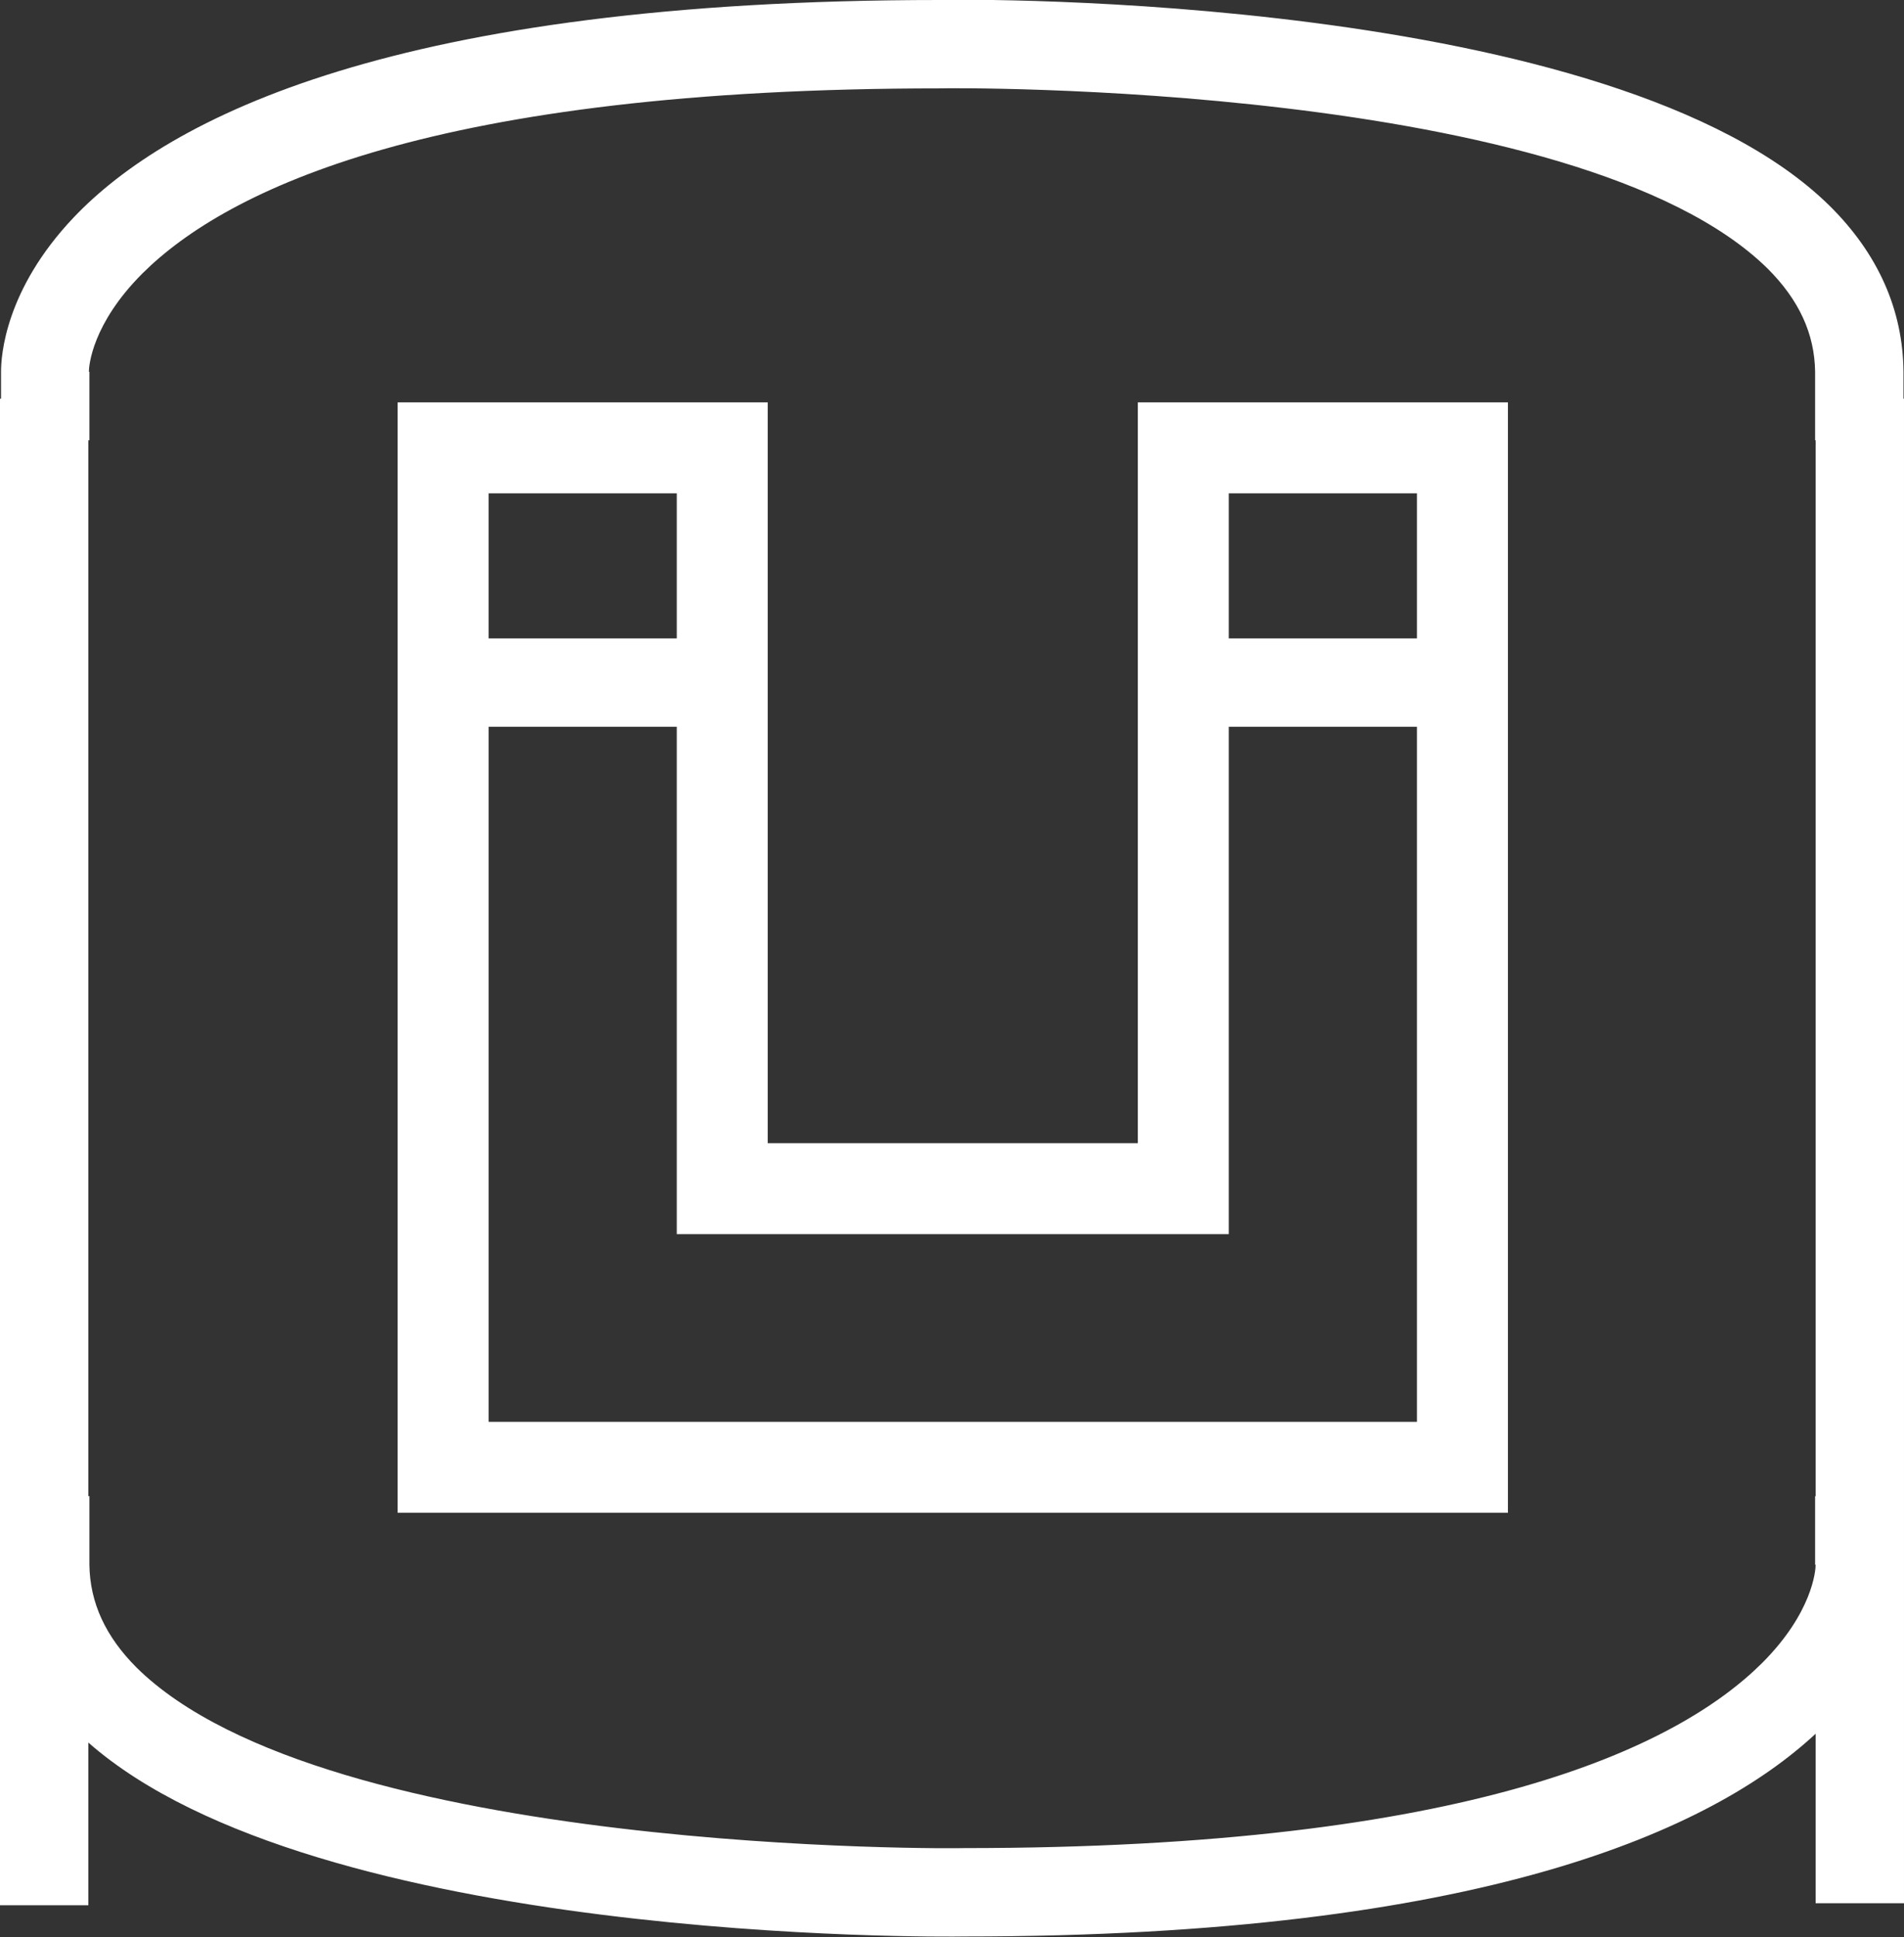
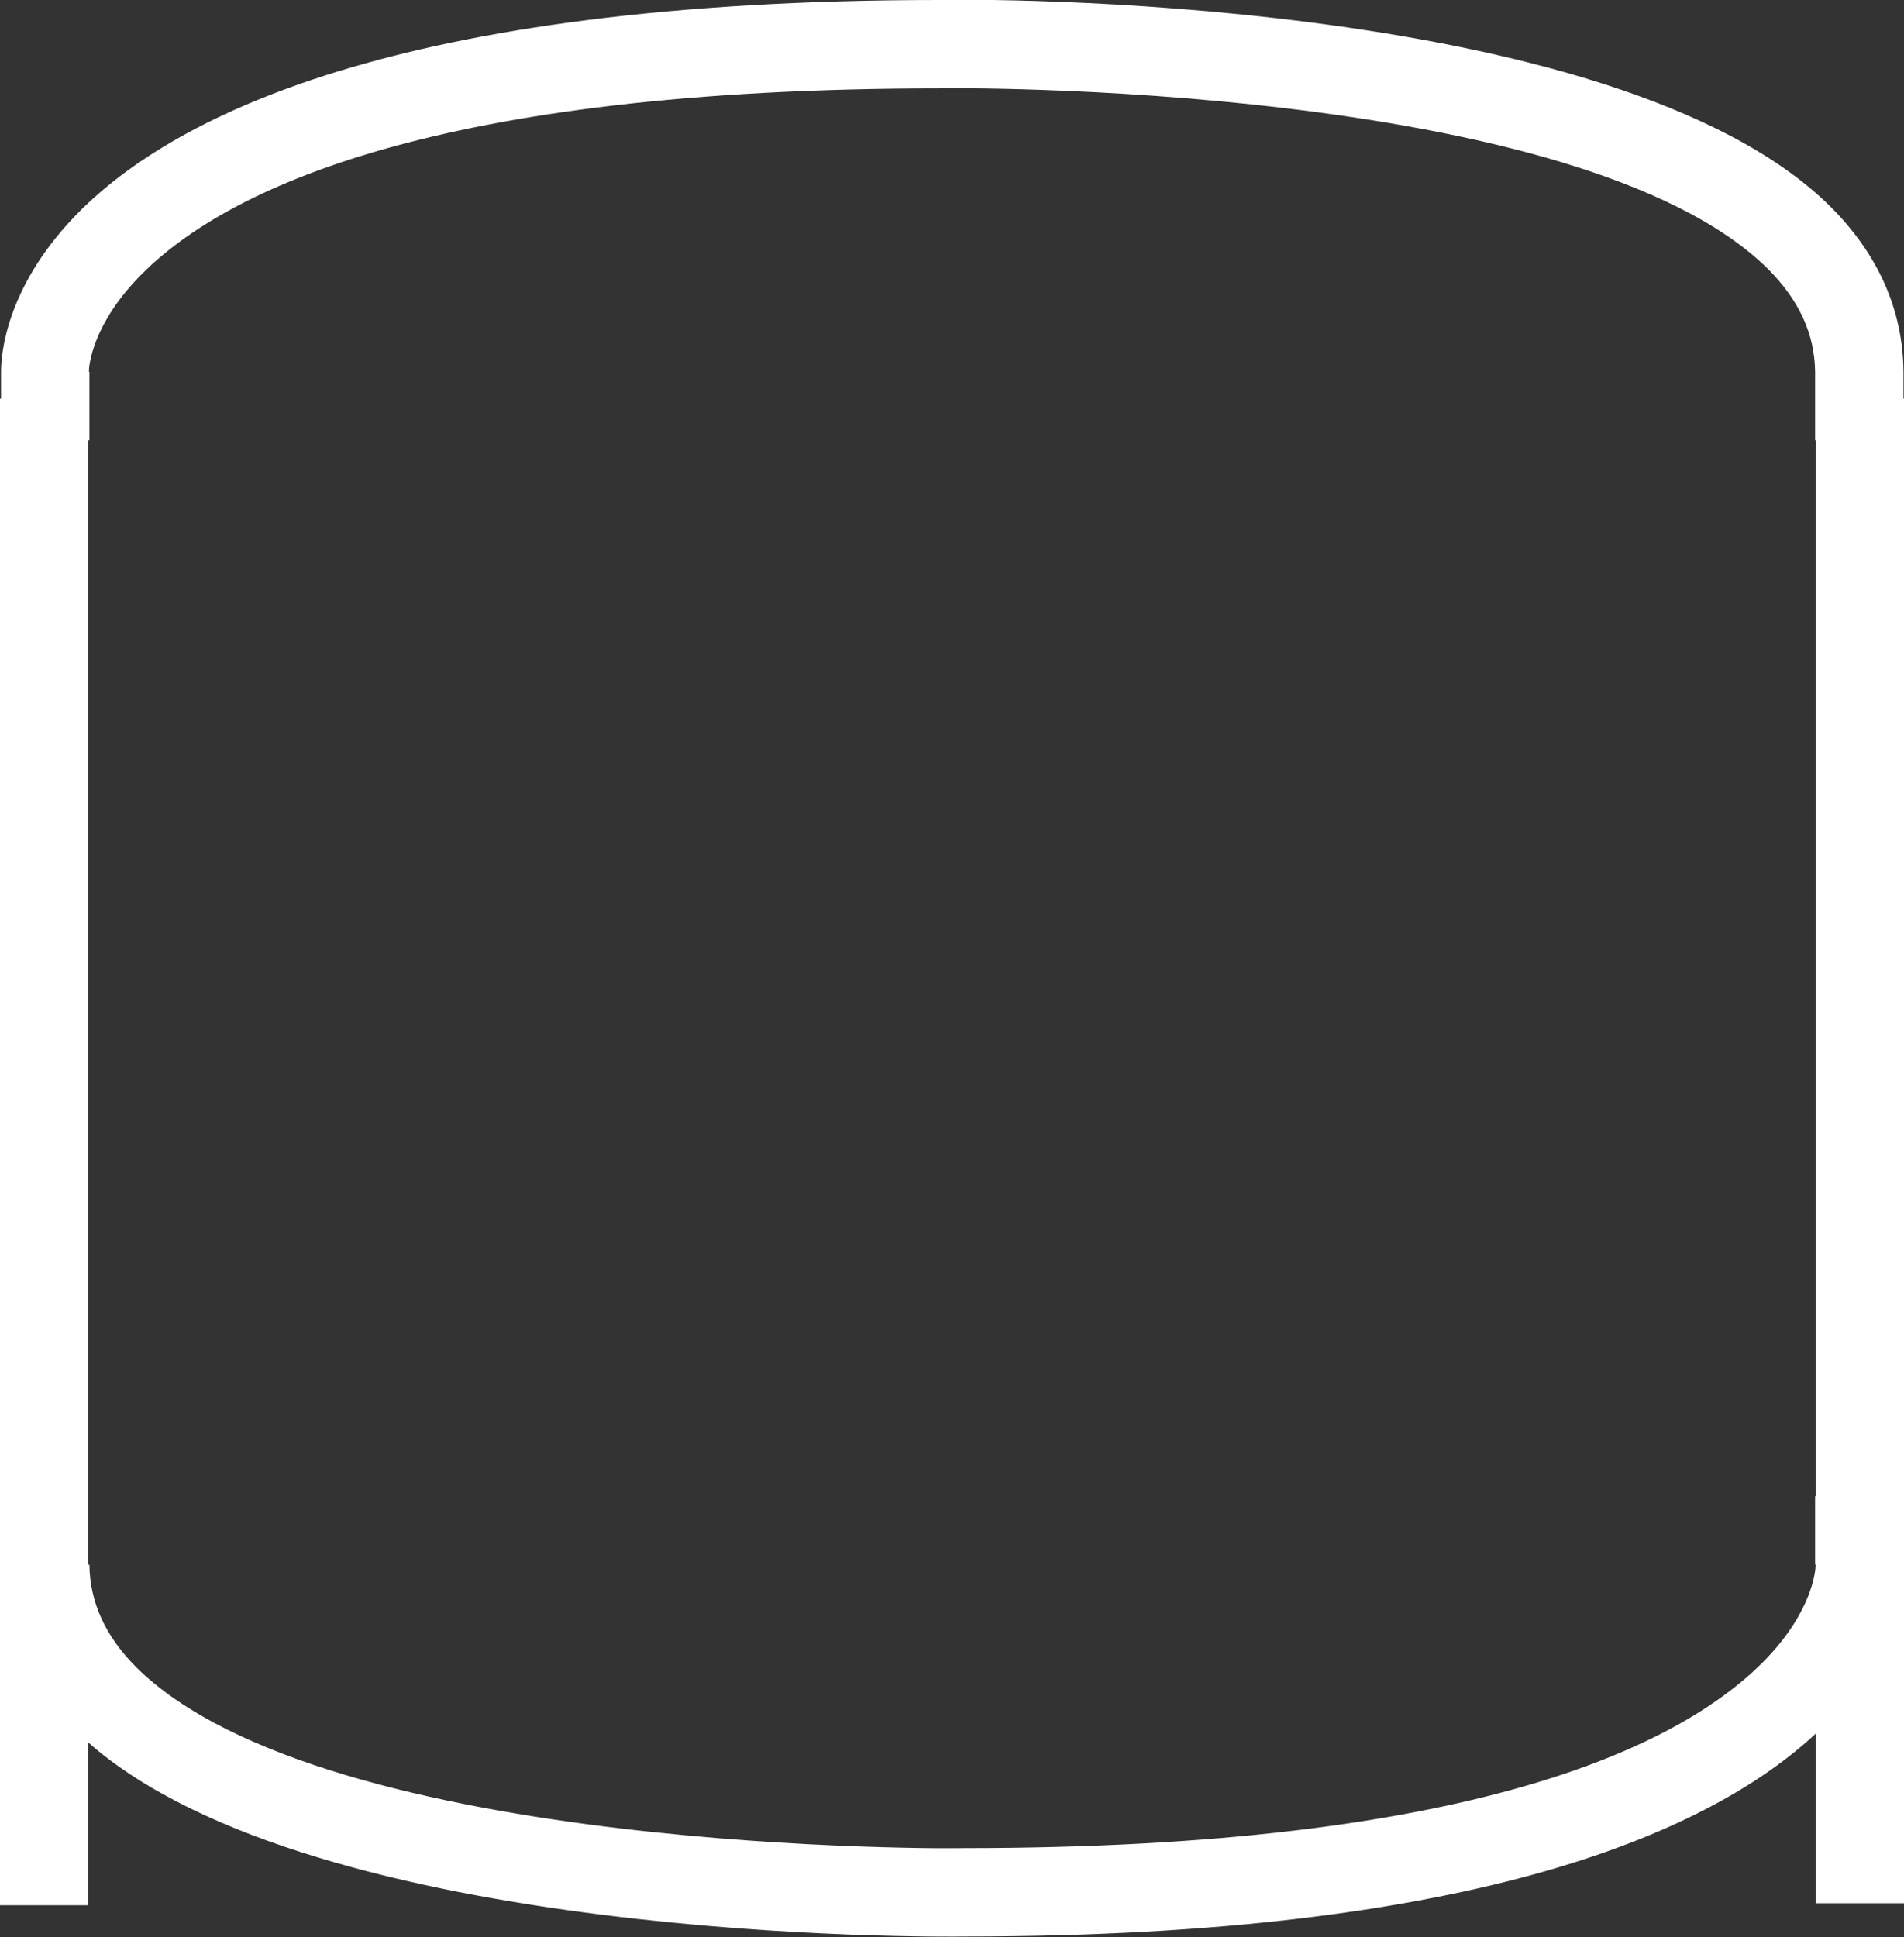
<svg xmlns="http://www.w3.org/2000/svg" id="Ebene_1" viewBox="0 0 36.63 37.26">
  <rect x="0" y="0" width="36.63" height="37.26" fill="#333333" stroke="none" />
  <defs>
    <style>.cls-1{fill:#fff;stroke-width:0px;}</style>
  </defs>
-   <path class="cls-1" d="m36.62,7.67v-.52c-.01-1.19-.49-2.27-1.42-3.19C31.05-.13,18.59-.02,18.08,0,7.6,0,3.24,2.27,1.42,4.18.1,5.57.02,6.84.02,7.15v.52h-.02v28.98h1.7v-3.13c4.38,3.85,16.36,3.74,16.86,3.73,9.97,0,14.39-2.06,16.37-3.9v3.26h1.7V7.67h-.01Zm-1.69,21.11h-.01v1.32h.01c0,.11-.06.92-1.03,1.89-1.63,1.62-5.61,3.56-15.35,3.56-.12.01-12.27.13-15.92-3.47-.6-.6-.9-1.25-.91-1.98v-1.32h-.02V8.47h.02v-1.32h-.01c0-.11.06-.92,1.03-1.89,1.63-1.62,5.61-3.56,15.35-3.56.12-.01,12.27-.13,15.92,3.47.6.6.9,1.25.91,1.98v1.32h.01v20.31Z" />
-   <path class="cls-1" d="m21.89,7.74v14.25h-7.12V7.74h-7.12v21.36h21.36V7.74h-7.12Zm1.75,1.75h3.62v2.79h-3.62v-2.79Zm-14.24,0h3.62v2.79h-3.62v-2.79Zm17.86,17.86H9.4v-13.37h3.62v9.76h10.62v-9.76h3.62v13.37Z" />
+   <path class="cls-1" d="m36.62,7.67v-.52c-.01-1.19-.49-2.27-1.42-3.19C31.05-.13,18.59-.02,18.08,0,7.6,0,3.24,2.27,1.42,4.18.1,5.57.02,6.84.02,7.15v.52h-.02v28.98h1.7v-3.13c4.38,3.85,16.36,3.74,16.86,3.73,9.97,0,14.39-2.06,16.37-3.9v3.26h1.7V7.67h-.01Zm-1.69,21.11h-.01v1.32h.01c0,.11-.06.92-1.03,1.89-1.63,1.62-5.61,3.56-15.35,3.56-.12.01-12.27.13-15.92-3.47-.6-.6-.9-1.25-.91-1.98h-.02V8.47h.02v-1.32h-.01c0-.11.06-.92,1.03-1.89,1.63-1.62,5.61-3.56,15.35-3.56.12-.01,12.27-.13,15.92,3.47.6.6.9,1.25.91,1.98v1.32h.01v20.31Z" />
</svg>